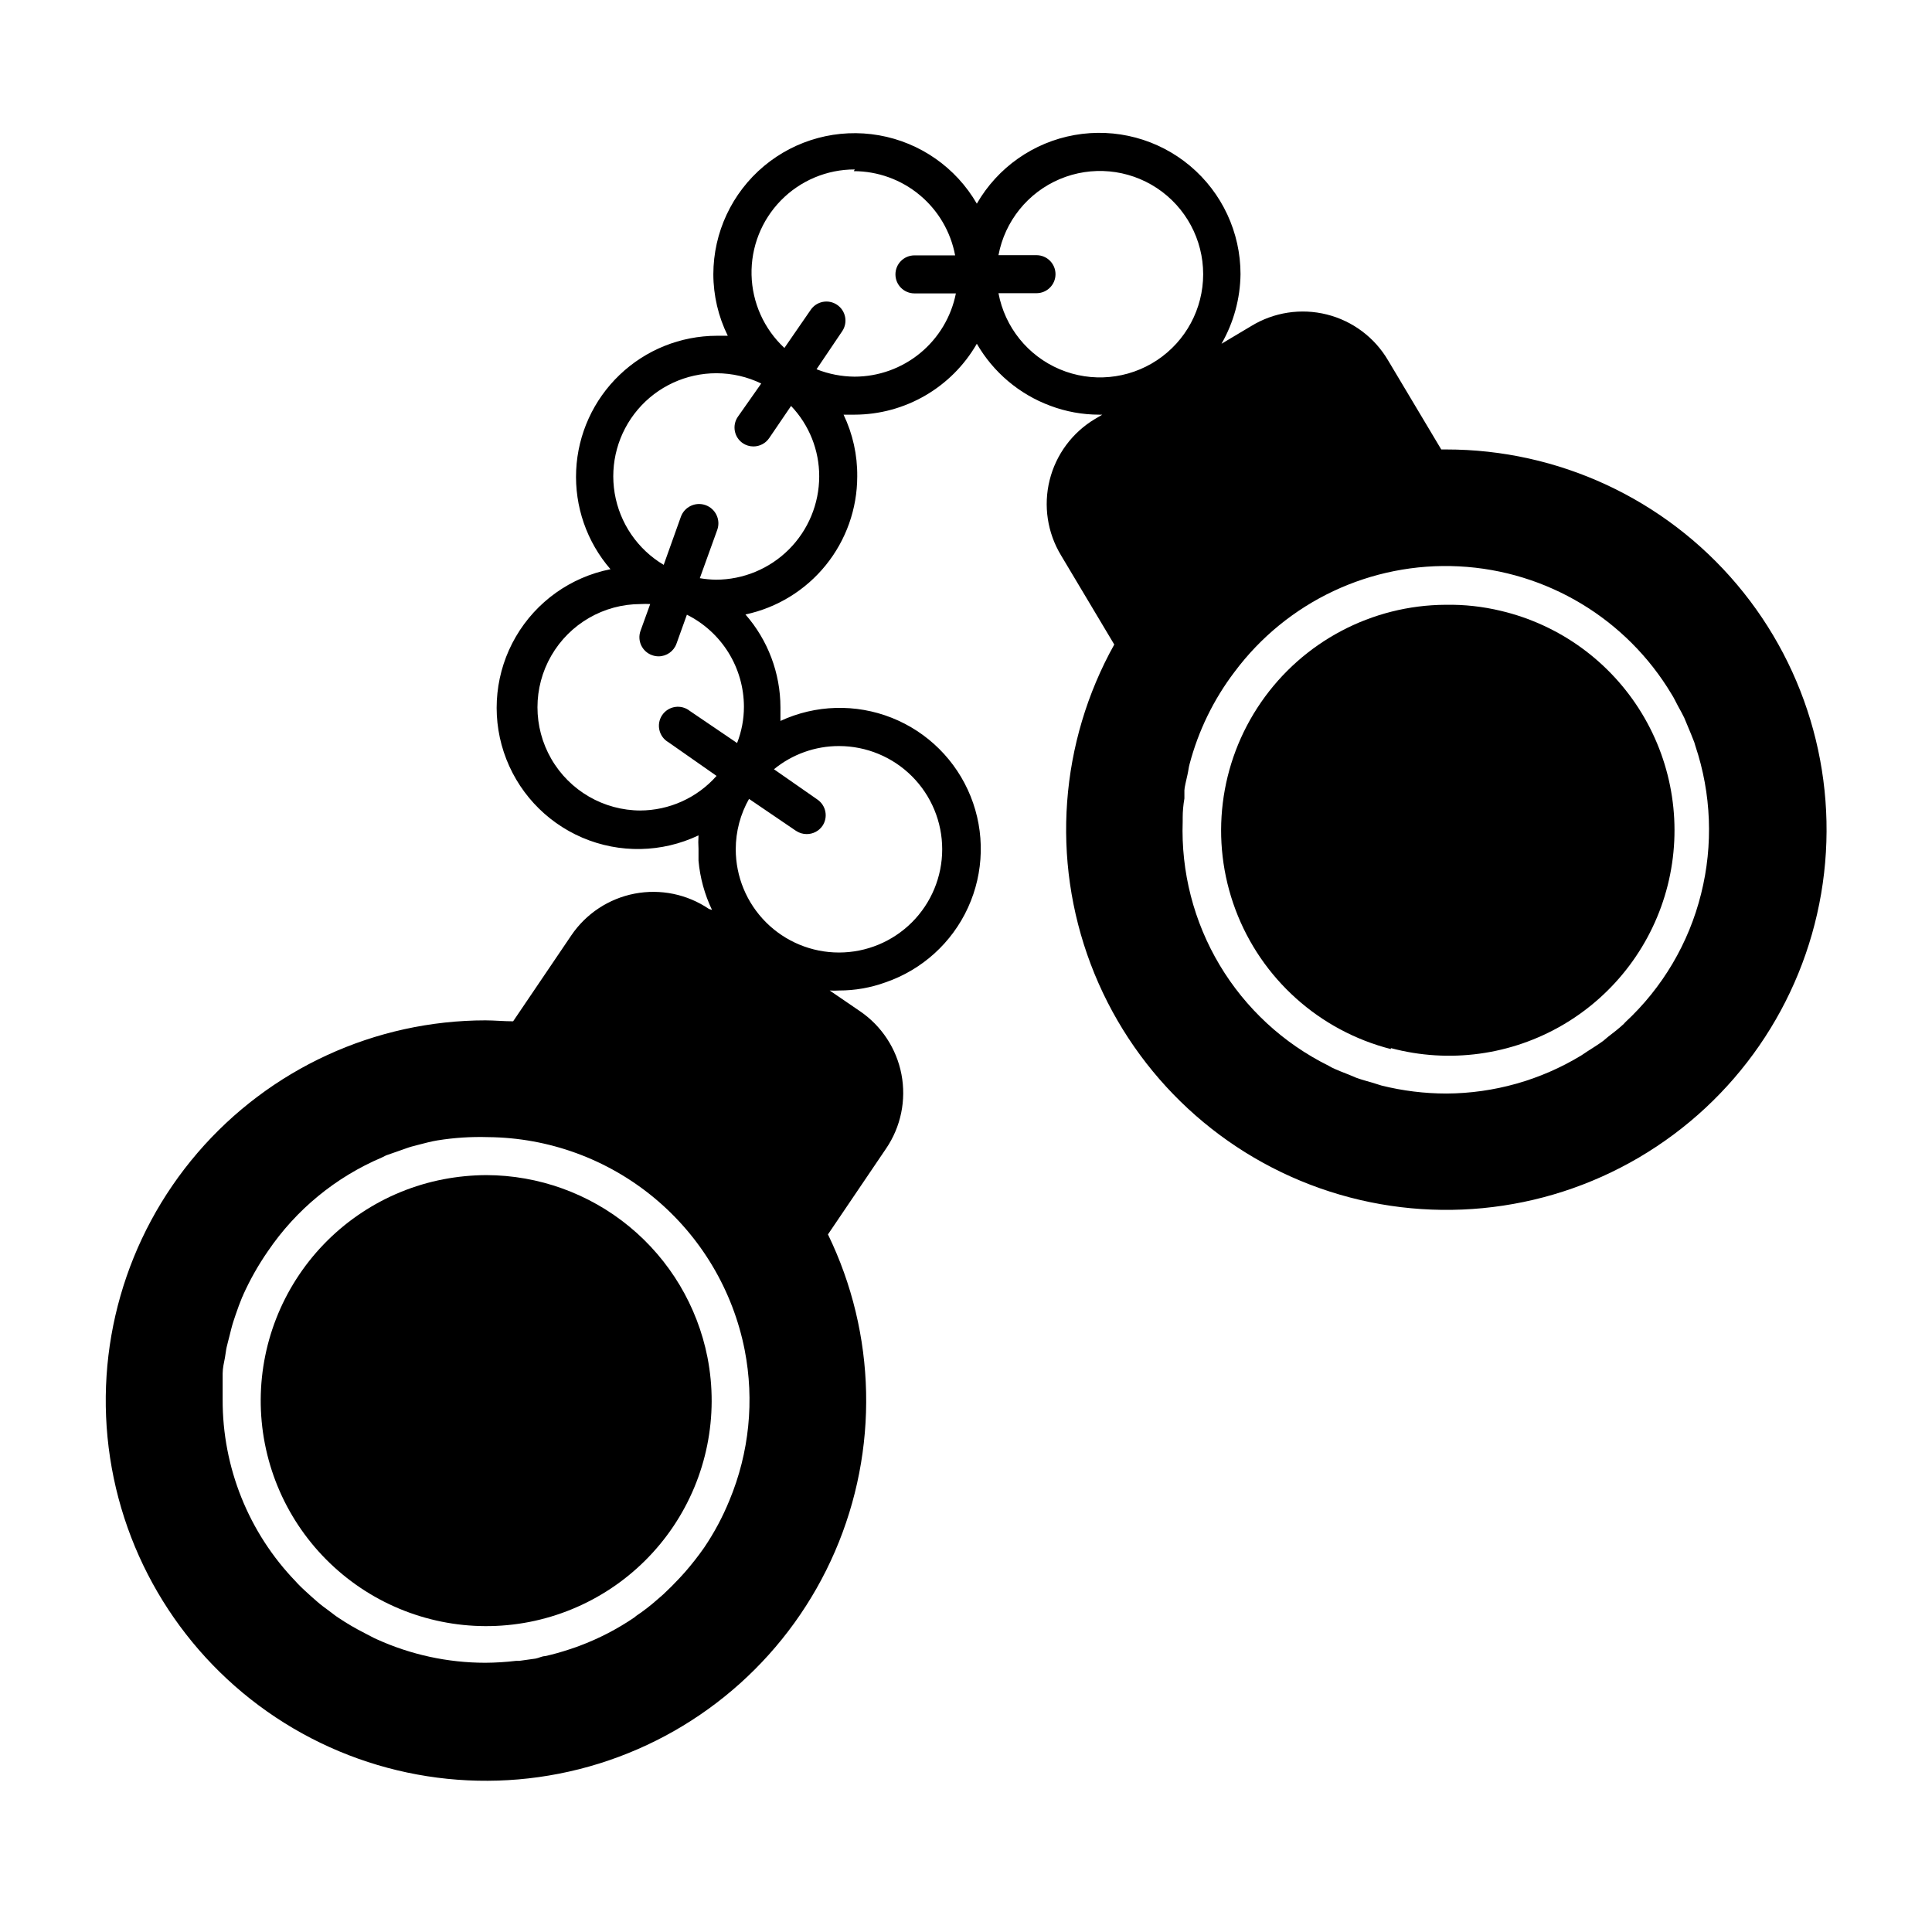
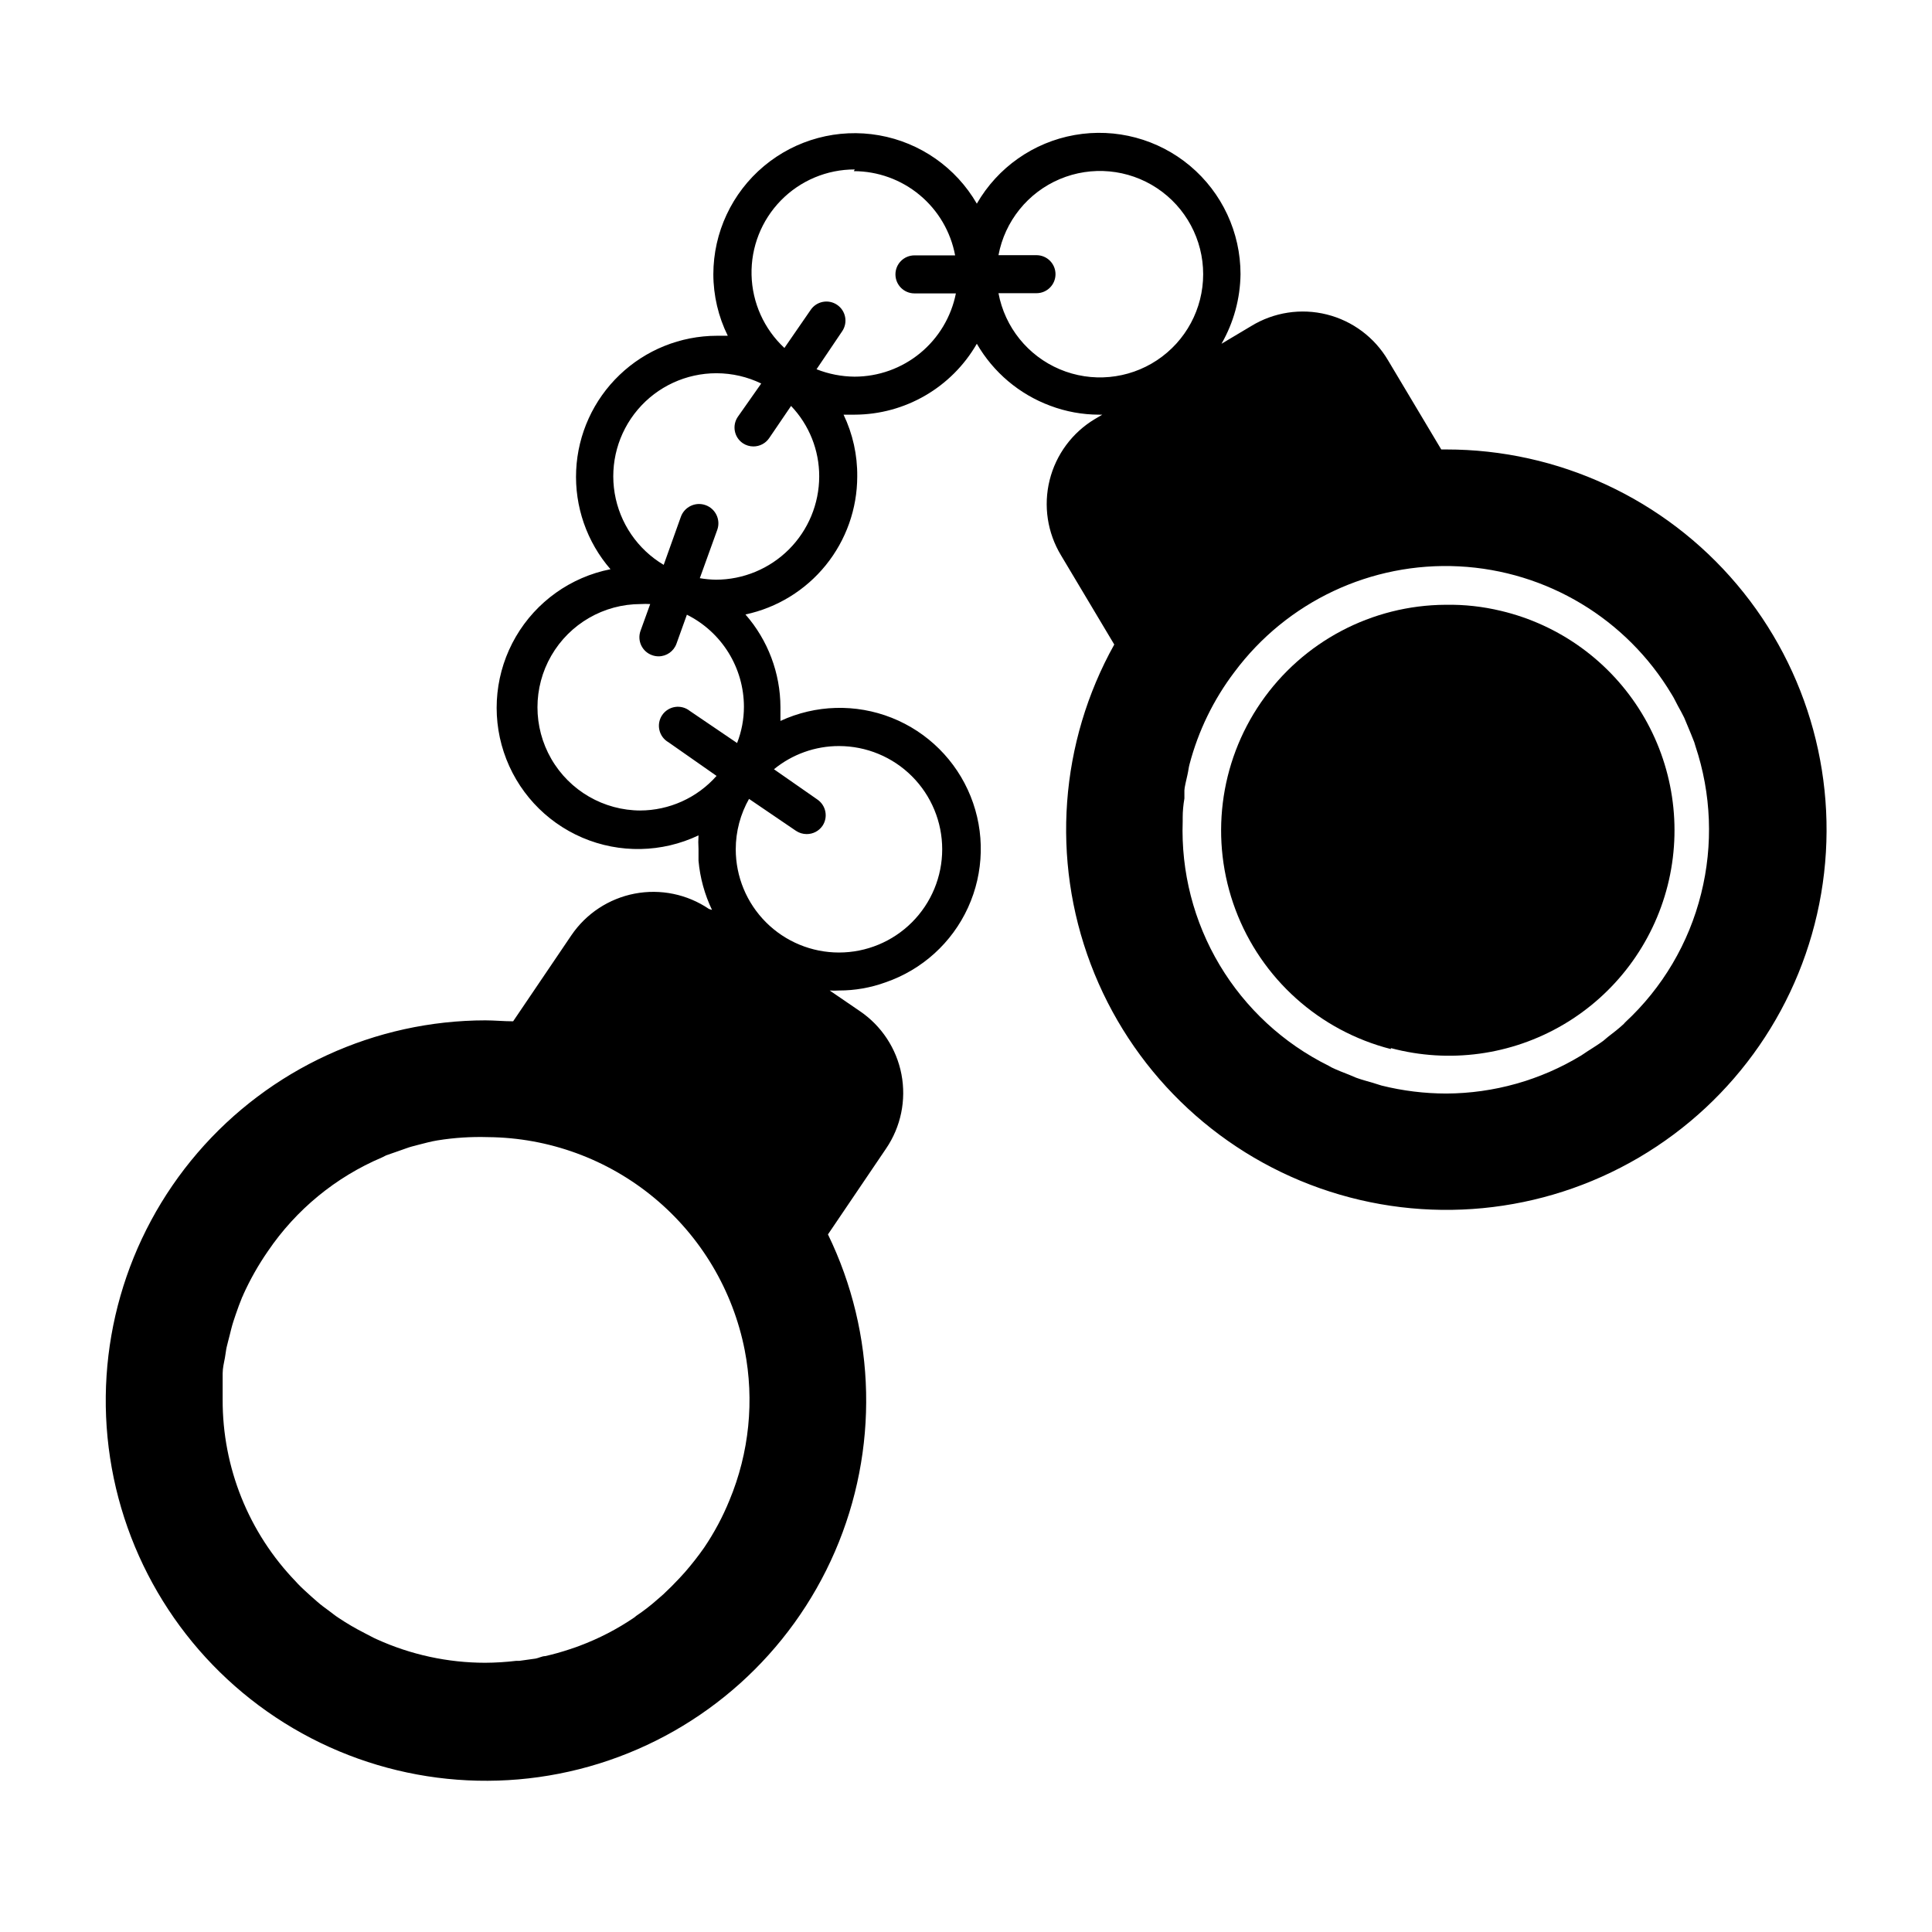
<svg xmlns="http://www.w3.org/2000/svg" fill="#000000" width="800px" height="800px" version="1.1" viewBox="144 144 512 512">
  <g>
-     <path d="m331.48 503.68c-2.688-13.574-9.992-25.801-20.676-34.602-10.68-8.797-24.078-13.625-37.918-13.664-3.82 0.02-7.633 0.391-11.387 1.109-15.566 3.008-29.301 12.086-38.172 25.227-8.875 13.141-12.16 29.27-9.137 44.836 3.027 15.566 12.117 29.289 25.266 38.152 13.148 8.859 29.281 12.133 44.844 9.094 15.562-3.043 29.281-12.141 38.129-25.301 8.848-13.156 12.105-29.293 9.051-44.852z" />
    <path d="m512.6 421.76c15.453 4.125 31.914 1.883 45.703-6.227 13.785-8.105 23.746-21.406 27.652-36.914 3.902-15.512 1.426-31.941-6.879-45.609-8.305-13.672-21.742-23.441-37.309-27.125-4.797-1.156-9.723-1.699-14.66-1.613-19.555 0.102-37.828 9.754-48.93 25.855-11.102 16.102-13.629 36.613-6.769 54.926s22.242 32.117 41.191 36.961z" />
    <path d="m331.88 384.88c-5.766-3.91-12.848-5.371-19.688-4.059-6.844 1.316-12.883 5.293-16.789 11.062l-15.418 22.773c-2.418 0-5.039-0.25-7.254-0.25v-0.004c-29.359 0.016-57.258 12.84-76.387 35.117-19.129 22.273-27.59 51.785-23.172 80.812 4.422 29.031 21.285 54.688 46.176 70.258 24.895 15.574 55.344 19.512 83.379 10.785 28.035-8.723 50.871-29.242 62.535-56.191 11.66-26.945 10.988-57.641-1.844-84.051l15.418-22.773c3.91-5.754 5.367-12.832 4.055-19.664-1.316-6.832-5.293-12.863-11.059-16.762l-7.961-5.441c0.824 0.055 1.648 0.055 2.469 0 4.211 0.008 8.387-0.727 12.344-2.164 9.691-3.332 17.59-10.492 21.852-19.812 4.262-9.324 4.508-19.984 0.684-29.492-3.824-9.508-11.383-17.027-20.91-20.805-9.527-3.773-20.188-3.473-29.484 0.836v-3.629c-0.02-9.047-3.312-17.781-9.273-24.586 8.379-1.785 15.891-6.394 21.281-13.051 5.391-6.656 8.336-14.961 8.344-23.527 0.059-5.66-1.18-11.262-3.625-16.371h2.922c13.375-0.035 25.723-7.195 32.395-18.793 4.375 7.57 11.25 13.379 19.445 16.426 4.141 1.562 8.523 2.363 12.949 2.367h0.855l-1.965 1.16v-0.004c-5.992 3.59-10.309 9.418-11.992 16.199-1.684 6.781-0.594 13.949 3.023 19.926l14.105 23.629h0.004c-14.465 25.938-16.75 56.938-6.242 84.715 10.508 27.781 32.734 49.508 60.742 59.383s58.949 6.894 84.555-8.152c25.605-15.047 43.27-40.625 48.27-69.898 5.004-29.273-3.16-59.266-22.316-81.961-19.152-22.699-47.344-35.789-77.043-35.777h-1.312l-14.105-23.629c-3.562-6.062-9.41-10.438-16.234-12.145-6.82-1.707-14.043-0.598-20.039 3.078l-7.859 4.684c3.223-5.617 4.957-11.965 5.039-18.438 0.004-11.074-4.891-21.586-13.375-28.703-8.484-7.117-19.684-10.113-30.59-8.18-10.902 1.93-20.391 8.59-25.914 18.191-5.539-9.566-15.02-16.195-25.906-18.113-10.883-1.914-22.059 1.078-30.531 8.176-8.469 7.098-13.371 17.574-13.391 28.629 0.012 5.66 1.32 11.246 3.828 16.32h-2.922c-9.598 0.023-18.82 3.734-25.754 10.371-6.938 6.633-11.055 15.68-11.504 25.266-0.449 9.59 2.809 18.98 9.094 26.23-10.531 2.086-19.66 8.59-25.07 17.863-5.406 9.273-6.574 20.422-3.203 30.613 3.371 10.191 10.953 18.445 20.824 22.668 9.871 4.219 21.078 3.996 30.777-0.609-0.078 1.191-0.078 2.387 0 3.578v3.125-0.004c0.402 4.531 1.613 8.949 3.578 13.051zm139.25-62.773c13.914-18.691 36.242-29.199 59.512-28.016 23.273 1.184 44.418 13.906 56.363 33.91 0.656 1.008 1.109 2.066 1.664 3.074 0.555 1.008 1.16 2.066 1.664 3.125l0.906 2.168c0.605 1.461 1.211 2.871 1.762 4.332l0.301 1.008v-0.004c4.227 12.637 4.754 26.223 1.512 39.148-3.246 13.09-10.25 24.945-20.152 34.105l-0.352 0.402c-1.309 1.211-2.719 2.316-4.18 3.426l-1.258 1.059c-1.309 0.957-2.769 1.863-4.18 2.769l-1.664 1.109h-0.004c-10.773 6.539-23.121 10.02-35.719 10.078-5.793-0.004-11.562-0.715-17.18-2.117l-2.418-0.754c-1.461-0.402-2.871-0.805-4.281-1.309l-1.914-0.805c-1.562-0.605-3.125-1.211-4.586-1.914l-0.805-0.453-0.004-0.004c-11.996-5.934-22.031-15.203-28.895-26.695-6.863-11.492-10.266-24.719-9.797-38.094v-1.008c0-1.613 0.152-3.293 0.453-5.039v-2.168c0-0.707 0.504-2.719 0.805-4.082 0.301-1.359 0.301-1.863 0.555-2.82 2.324-8.844 6.363-17.145 11.891-24.434zm-52.445-110.48h-10.078c1.691-9.016 7.785-16.586 16.234-20.16 8.445-3.57 18.125-2.672 25.77 2.394 7.644 5.066 12.242 13.629 12.242 22.805 0 9.172-4.598 17.734-12.242 22.801-7.644 5.066-17.324 5.965-25.77 2.394-8.449-3.574-14.543-11.145-16.234-20.16h10.078c2.781 0 5.035-2.254 5.035-5.035 0-2.785-2.254-5.039-5.035-5.039zm-81.367 329.95c-1.789 4.402-4.035 8.605-6.699 12.543-1.566 2.238-3.25 4.391-5.039 6.449l-1.512 1.664c-1.359 1.461-2.82 2.922-4.281 4.281l-1.562 1.359c-1.762 1.57-3.633 3.019-5.594 4.332l-0.555 0.453c-4.516 3.074-9.387 5.594-14.508 7.508l-0.957 0.352c-2.168 0.754-4.383 1.461-6.648 2.016l-1.461 0.352c-0.855 0-1.715 0.504-2.57 0.656l-4.332 0.605h-0.859c-2.707 0.32-5.434 0.488-8.16 0.504-9.926-0.008-19.734-2.137-28.77-6.246l-0.754-0.352-2.519-1.309v-0.004c-2.344-1.188-4.617-2.516-6.801-3.981-0.957-0.605-1.762-1.309-2.672-1.965-0.906-0.656-2.016-1.461-2.922-2.266l-1.613-1.41c-1.211-1.109-2.469-2.215-3.578-3.375l-0.555-0.605h0.004c-12.508-12.945-19.469-30.266-19.398-48.266v-5.34-1.562c0-1.41 0.352-2.82 0.605-4.18 0.25-1.359 0.25-1.863 0.453-2.769s0.504-1.965 0.754-2.973c0.25-1.008 0.605-2.519 1.008-3.777s0.402-1.211 0.605-1.812c0.555-1.613 1.109-3.176 1.762-4.734l0.004-0.008c0.113-0.168 0.199-0.355 0.25-0.555 1.824-4.055 4.019-7.93 6.551-11.586 7.477-11.016 17.973-19.641 30.227-24.84l1.109-0.555 4.031-1.41c0.906-0.301 1.762-0.656 2.672-0.906l1.914-0.504c1.613-0.402 3.176-0.855 5.039-1.16l-0.004 0.004c4.414-0.711 8.887-0.996 13.352-0.859 16.102 0.141 31.66 5.828 44.051 16.109s20.855 24.52 23.965 40.32c2.606 13.371 1.203 27.219-4.031 39.801zm5.039-185.96 12.594 8.566v-0.004c0.836 0.562 1.816 0.859 2.82 0.859 1.668 0.012 3.234-0.797 4.184-2.168 0.75-1.109 1.027-2.469 0.773-3.781-0.258-1.316-1.023-2.473-2.133-3.223l-11.488-8.008c4.859-3.981 10.949-6.152 17.23-6.148 7.254 0 14.215 2.883 19.344 8.012 5.133 5.133 8.012 12.09 8.012 19.348 0 7.254-2.879 14.211-8.012 19.344-5.129 5.129-12.09 8.012-19.344 8.012s-14.215-2.883-19.344-8.012c-5.129-5.133-8.012-12.09-8.012-19.344 0-4.719 1.234-9.359 3.574-13.453zm27.91-166.26c6.375 0.008 12.547 2.242 17.449 6.32 4.906 4.074 8.23 9.734 9.402 16h-10.781c-2.781 0-5.035 2.254-5.035 5.035 0 2.785 2.254 5.039 5.035 5.039h10.984c-1.234 6.215-4.586 11.812-9.48 15.836-4.898 4.023-11.035 6.227-17.371 6.231-3.453-0.027-6.867-0.695-10.078-1.965l6.801-10.078v0.004c1.559-2.309 0.949-5.445-1.359-7.004-2.309-1.559-5.445-0.949-7.004 1.359l-6.953 10.078c-5.391-5.016-8.531-11.992-8.707-19.355-0.176-7.359 2.633-14.48 7.781-19.742 5.148-5.266 12.207-8.227 19.57-8.211zm-36.324 53.555c4.082 0.012 8.113 0.941 11.789 2.723l-6.195 8.816c-1.574 2.293-0.988 5.43 1.309 7 0.832 0.562 1.816 0.859 2.82 0.859 1.676 0 3.242-0.828 4.184-2.219l5.793-8.516v0.004c4.801 5.035 7.473 11.73 7.457 18.688-0.016 7.254-2.902 14.203-8.027 19.332-5.129 5.125-12.078 8.012-19.332 8.027-1.434-0.023-2.867-0.16-4.281-0.402l4.637-12.848c0.93-2.672-0.48-5.594-3.148-6.523-2.672-0.934-5.594 0.477-6.527 3.148l-4.535 12.695h0.004c-6.914-4.106-11.664-11.051-12.992-18.977-1.324-7.93 0.914-16.043 6.117-22.172 5.199-6.129 12.84-9.652 20.879-9.637zm-20.152 115.88c-9.773 0-18.805-5.211-23.691-13.676s-4.887-18.895 0-27.359c4.887-8.461 13.918-13.676 23.691-13.676 0.84-0.051 1.68-0.051 2.519 0l-2.57 7.106v-0.004c-0.449 1.262-0.379 2.652 0.195 3.863 0.578 1.211 1.613 2.141 2.879 2.586 0.547 0.199 1.129 0.301 1.711 0.305 2.121-0.004 4.016-1.332 4.738-3.328l2.769-7.707c4.535 2.262 8.348 5.742 11.02 10.047 2.668 4.309 4.086 9.27 4.094 14.336 0.004 3.293-0.613 6.559-1.812 9.625l-12.543-8.516c-1.098-0.875-2.512-1.25-3.898-1.039-1.387 0.211-2.621 0.992-3.41 2.152-0.789 1.16-1.055 2.598-0.738 3.965 0.312 1.363 1.184 2.539 2.402 3.234l12.746 8.918c-5.144 5.82-12.535 9.156-20.305 9.168z" />
  </g>
</svg>